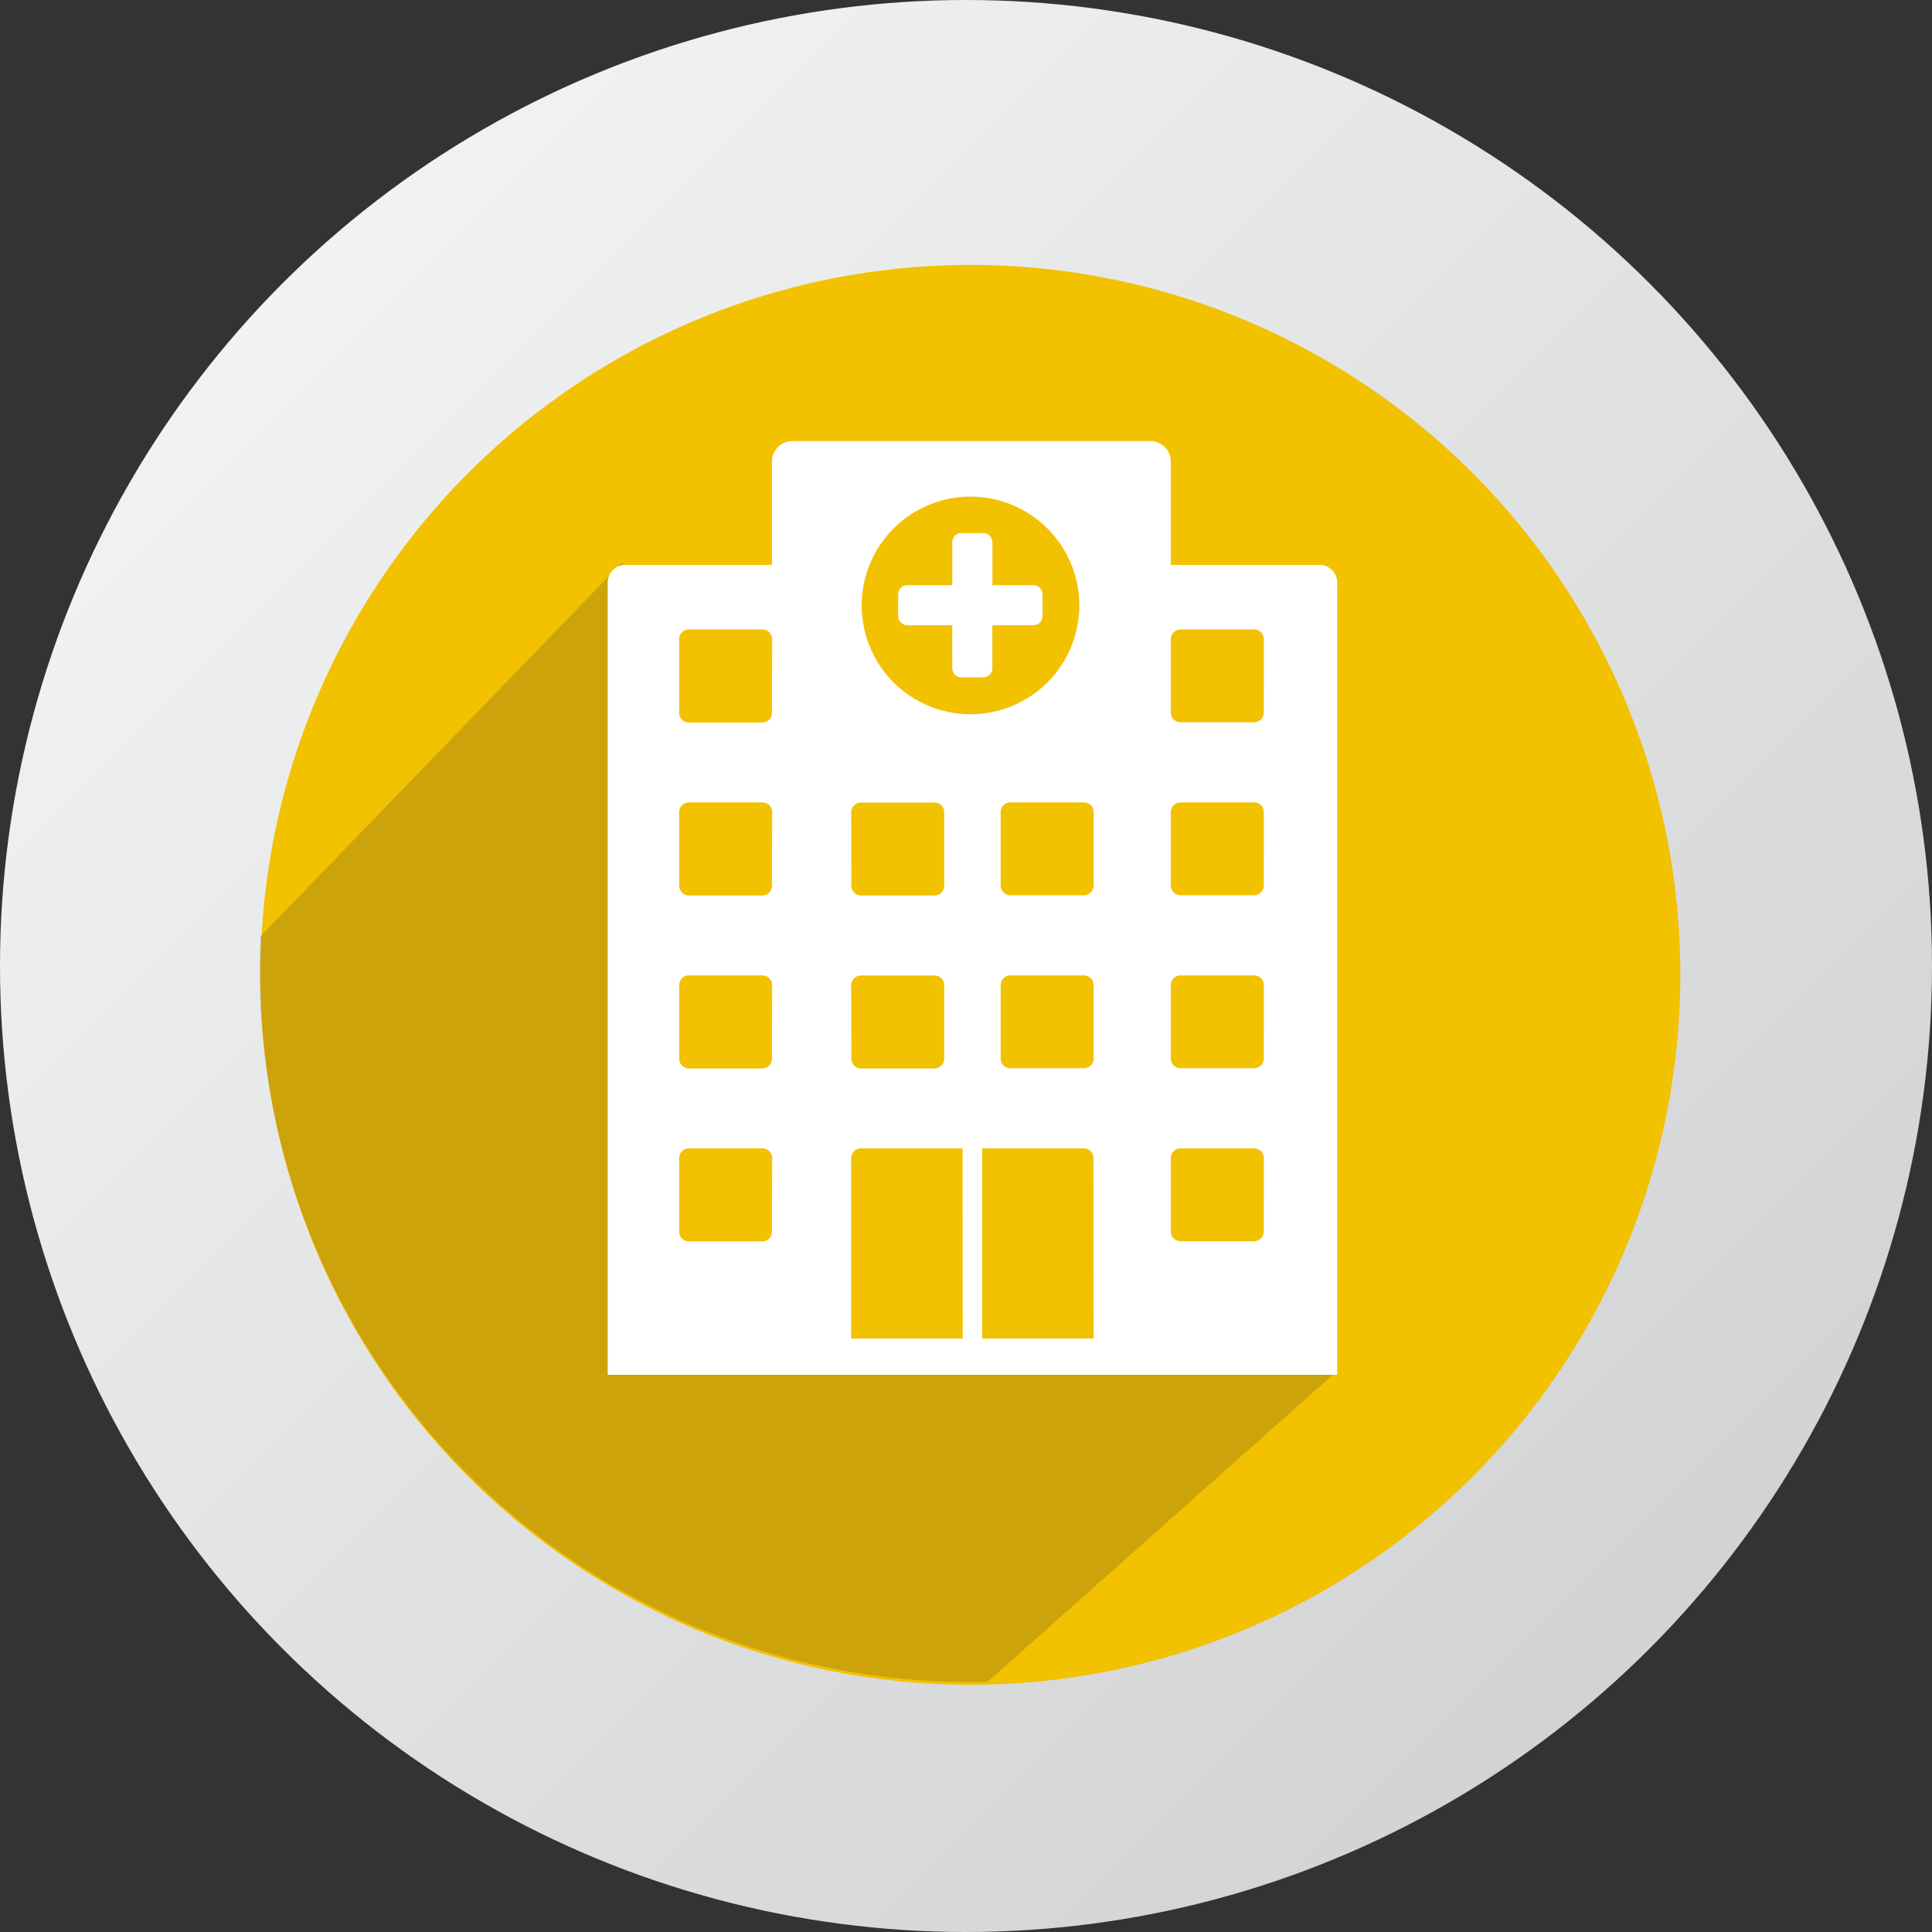
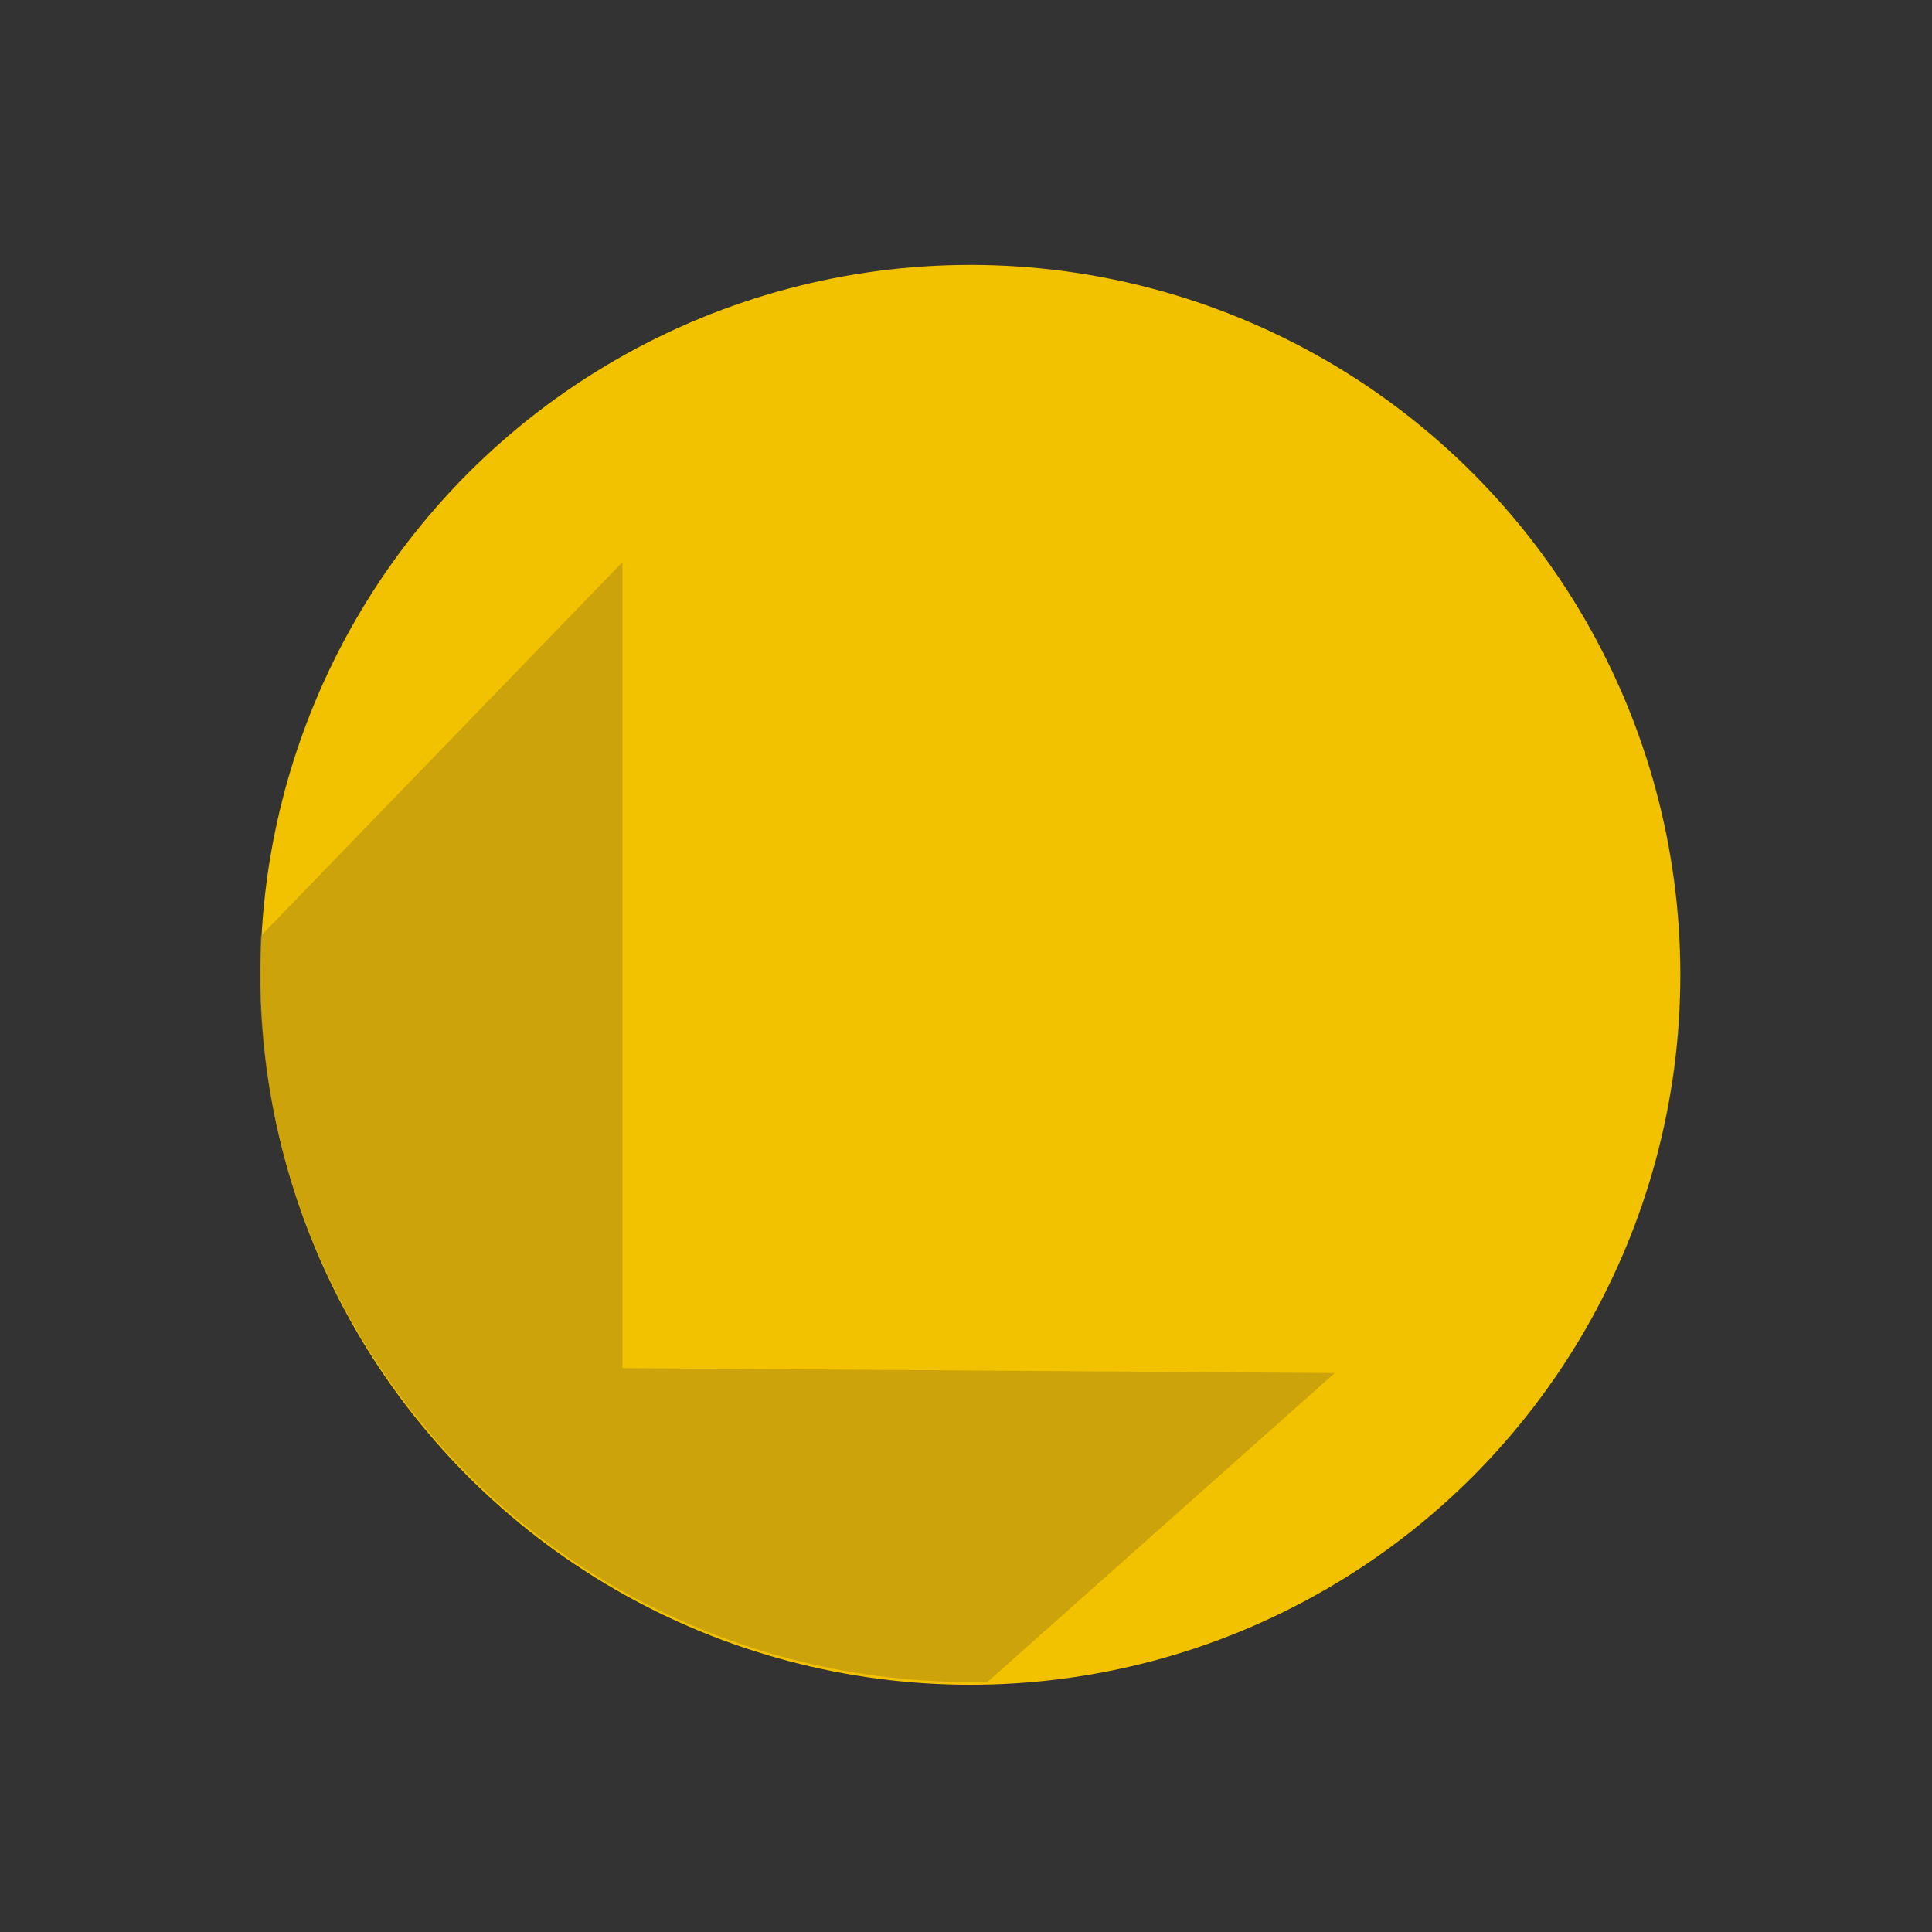
<svg xmlns="http://www.w3.org/2000/svg" viewBox="0 0 437.5 437.5">
  <rect x="0" y="0" width="437.5" height="437.5" fill="#333333" stroke="none" />
  <defs>
    <style>.cls-1{fill:none;}.cls-2{fill:url(#linear-gradient);}.cls-3{fill:#f2c100;}.cls-4{clip-path:url(#clip-path);}.cls-5{fill:#a88516;opacity:0.51;}.cls-6{fill:#fff;}</style>
    <linearGradient id="linear-gradient" x1="64.07" y1="64.07" x2="373.43" y2="373.43" gradientUnits="userSpaceOnUse">
      <stop offset="0" stop-color="#f1f2f2" />
      <stop offset="1" stop-color="#d1d3d4" />
    </linearGradient>
    <clipPath id="clip-path">
      <circle class="cls-1" cx="219.6" cy="220.12" r="160.76" />
    </clipPath>
  </defs>
  <g id="Layer_2" data-name="Layer 2">
    <g id="Layer_1-2" data-name="Layer 1">
-       <circle class="cls-2" cx="218.75" cy="218.75" r="218.75" />
      <circle class="cls-3" cx="219.75" cy="220.75" r="160.76" />
    </g>
    <g id="trauma">
      <g class="cls-4">
        <polyline class="cls-5" points="196.21 405.25 91.84 351.67 41.6 230 140.95 127.3 140.95 309.81 302.25 310.93" />
      </g>
-       <path class="cls-6" d="M298.81,127.92H265.13V104.51a4.63,4.63,0,0,0-4.63-4.63H179.44a4.63,4.63,0,0,0-4.63,4.63v23.41h-33.2a4,4,0,0,0-4,4v179.4H302.81V131.92A4,4,0,0,0,298.81,127.92Zm-124,151a2.19,2.19,0,0,1-2.2,2.2H156a2.2,2.2,0,0,1-2.2-2.2V262.25a2.2,2.2,0,0,1,2.2-2.2h16.65a2.19,2.19,0,0,1,2.2,2.2Zm0-39.17a2.19,2.19,0,0,1-2.2,2.2H156a2.2,2.2,0,0,1-2.2-2.2V223.08a2.2,2.2,0,0,1,2.2-2.2h16.65a2.19,2.19,0,0,1,2.2,2.2Zm0-39.17a2.2,2.2,0,0,1-2.2,2.2H156a2.21,2.21,0,0,1-2.2-2.2V183.91a2.2,2.2,0,0,1,2.2-2.2h16.65a2.19,2.19,0,0,1,2.2,2.2Zm0-39.17a2.2,2.2,0,0,1-2.2,2.2H156a2.21,2.21,0,0,1-2.2-2.2V144.74a2.2,2.2,0,0,1,2.2-2.2h16.65a2.19,2.19,0,0,1,2.2,2.2Zm17.95,22.52a2.2,2.2,0,0,1,2.21-2.2h16.64a2.2,2.2,0,0,1,2.21,2.2v16.65a2.21,2.21,0,0,1-2.21,2.2H195a2.21,2.21,0,0,1-2.21-2.2Zm0,39.17a2.2,2.2,0,0,1,2.21-2.2h16.64a2.2,2.2,0,0,1,2.21,2.2v16.65a2.2,2.2,0,0,1-2.21,2.2H195a2.2,2.2,0,0,1-2.21-2.2Zm25.25,80H192.76V262.25a2.2,2.2,0,0,1,2.21-2.2h23Zm-22.88-166a24.64,24.64,0,1,1,24.64,24.64A24.64,24.64,0,0,1,195.13,137.1Zm52.52,166H222.41V260.05h23a2.19,2.19,0,0,1,2.2,2.2Zm0-63.4a2.19,2.19,0,0,1-2.2,2.2H228.8a2.2,2.2,0,0,1-2.2-2.2V223.08a2.2,2.2,0,0,1,2.2-2.2h16.65a2.19,2.19,0,0,1,2.2,2.2Zm0-39.17a2.2,2.2,0,0,1-2.2,2.2H228.8a2.21,2.21,0,0,1-2.2-2.2V183.91a2.2,2.2,0,0,1,2.2-2.2h16.65a2.19,2.19,0,0,1,2.2,2.2Zm38.53,78.34a2.2,2.2,0,0,1-2.2,2.2H267.33a2.19,2.19,0,0,1-2.2-2.2V262.25a2.19,2.19,0,0,1,2.2-2.2H284a2.2,2.2,0,0,1,2.2,2.2Zm0-39.17a2.2,2.2,0,0,1-2.2,2.2H267.33a2.19,2.19,0,0,1-2.2-2.2V223.08a2.19,2.19,0,0,1,2.2-2.2H284a2.2,2.2,0,0,1,2.2,2.2Zm0-39.17a2.21,2.21,0,0,1-2.2,2.2H267.33a2.2,2.2,0,0,1-2.2-2.2V183.91a2.19,2.19,0,0,1,2.2-2.2H284a2.2,2.2,0,0,1,2.2,2.2Zm0-39.17a2.21,2.21,0,0,1-2.2,2.2H267.33a2.2,2.2,0,0,1-2.2-2.2V144.74a2.19,2.19,0,0,1,2.2-2.2H284a2.2,2.2,0,0,1,2.2,2.2ZM234,132.51h-9.27v-9.72a2.08,2.08,0,0,0-2.08-2.08h-4.92a2.08,2.08,0,0,0-2.08,2.08v9.72H205.47a2.08,2.08,0,0,0-2.08,2.08v4.92a2.08,2.08,0,0,0,2.08,2.08h10.17v9.72a2.08,2.08,0,0,0,2.08,2.08h4.92a2.08,2.08,0,0,0,2.08-2.08v-9.72H234a2.08,2.08,0,0,0,2.08-2.08v-4.92A2.08,2.08,0,0,0,234,132.51Z" />
    </g>
  </g>
</svg>